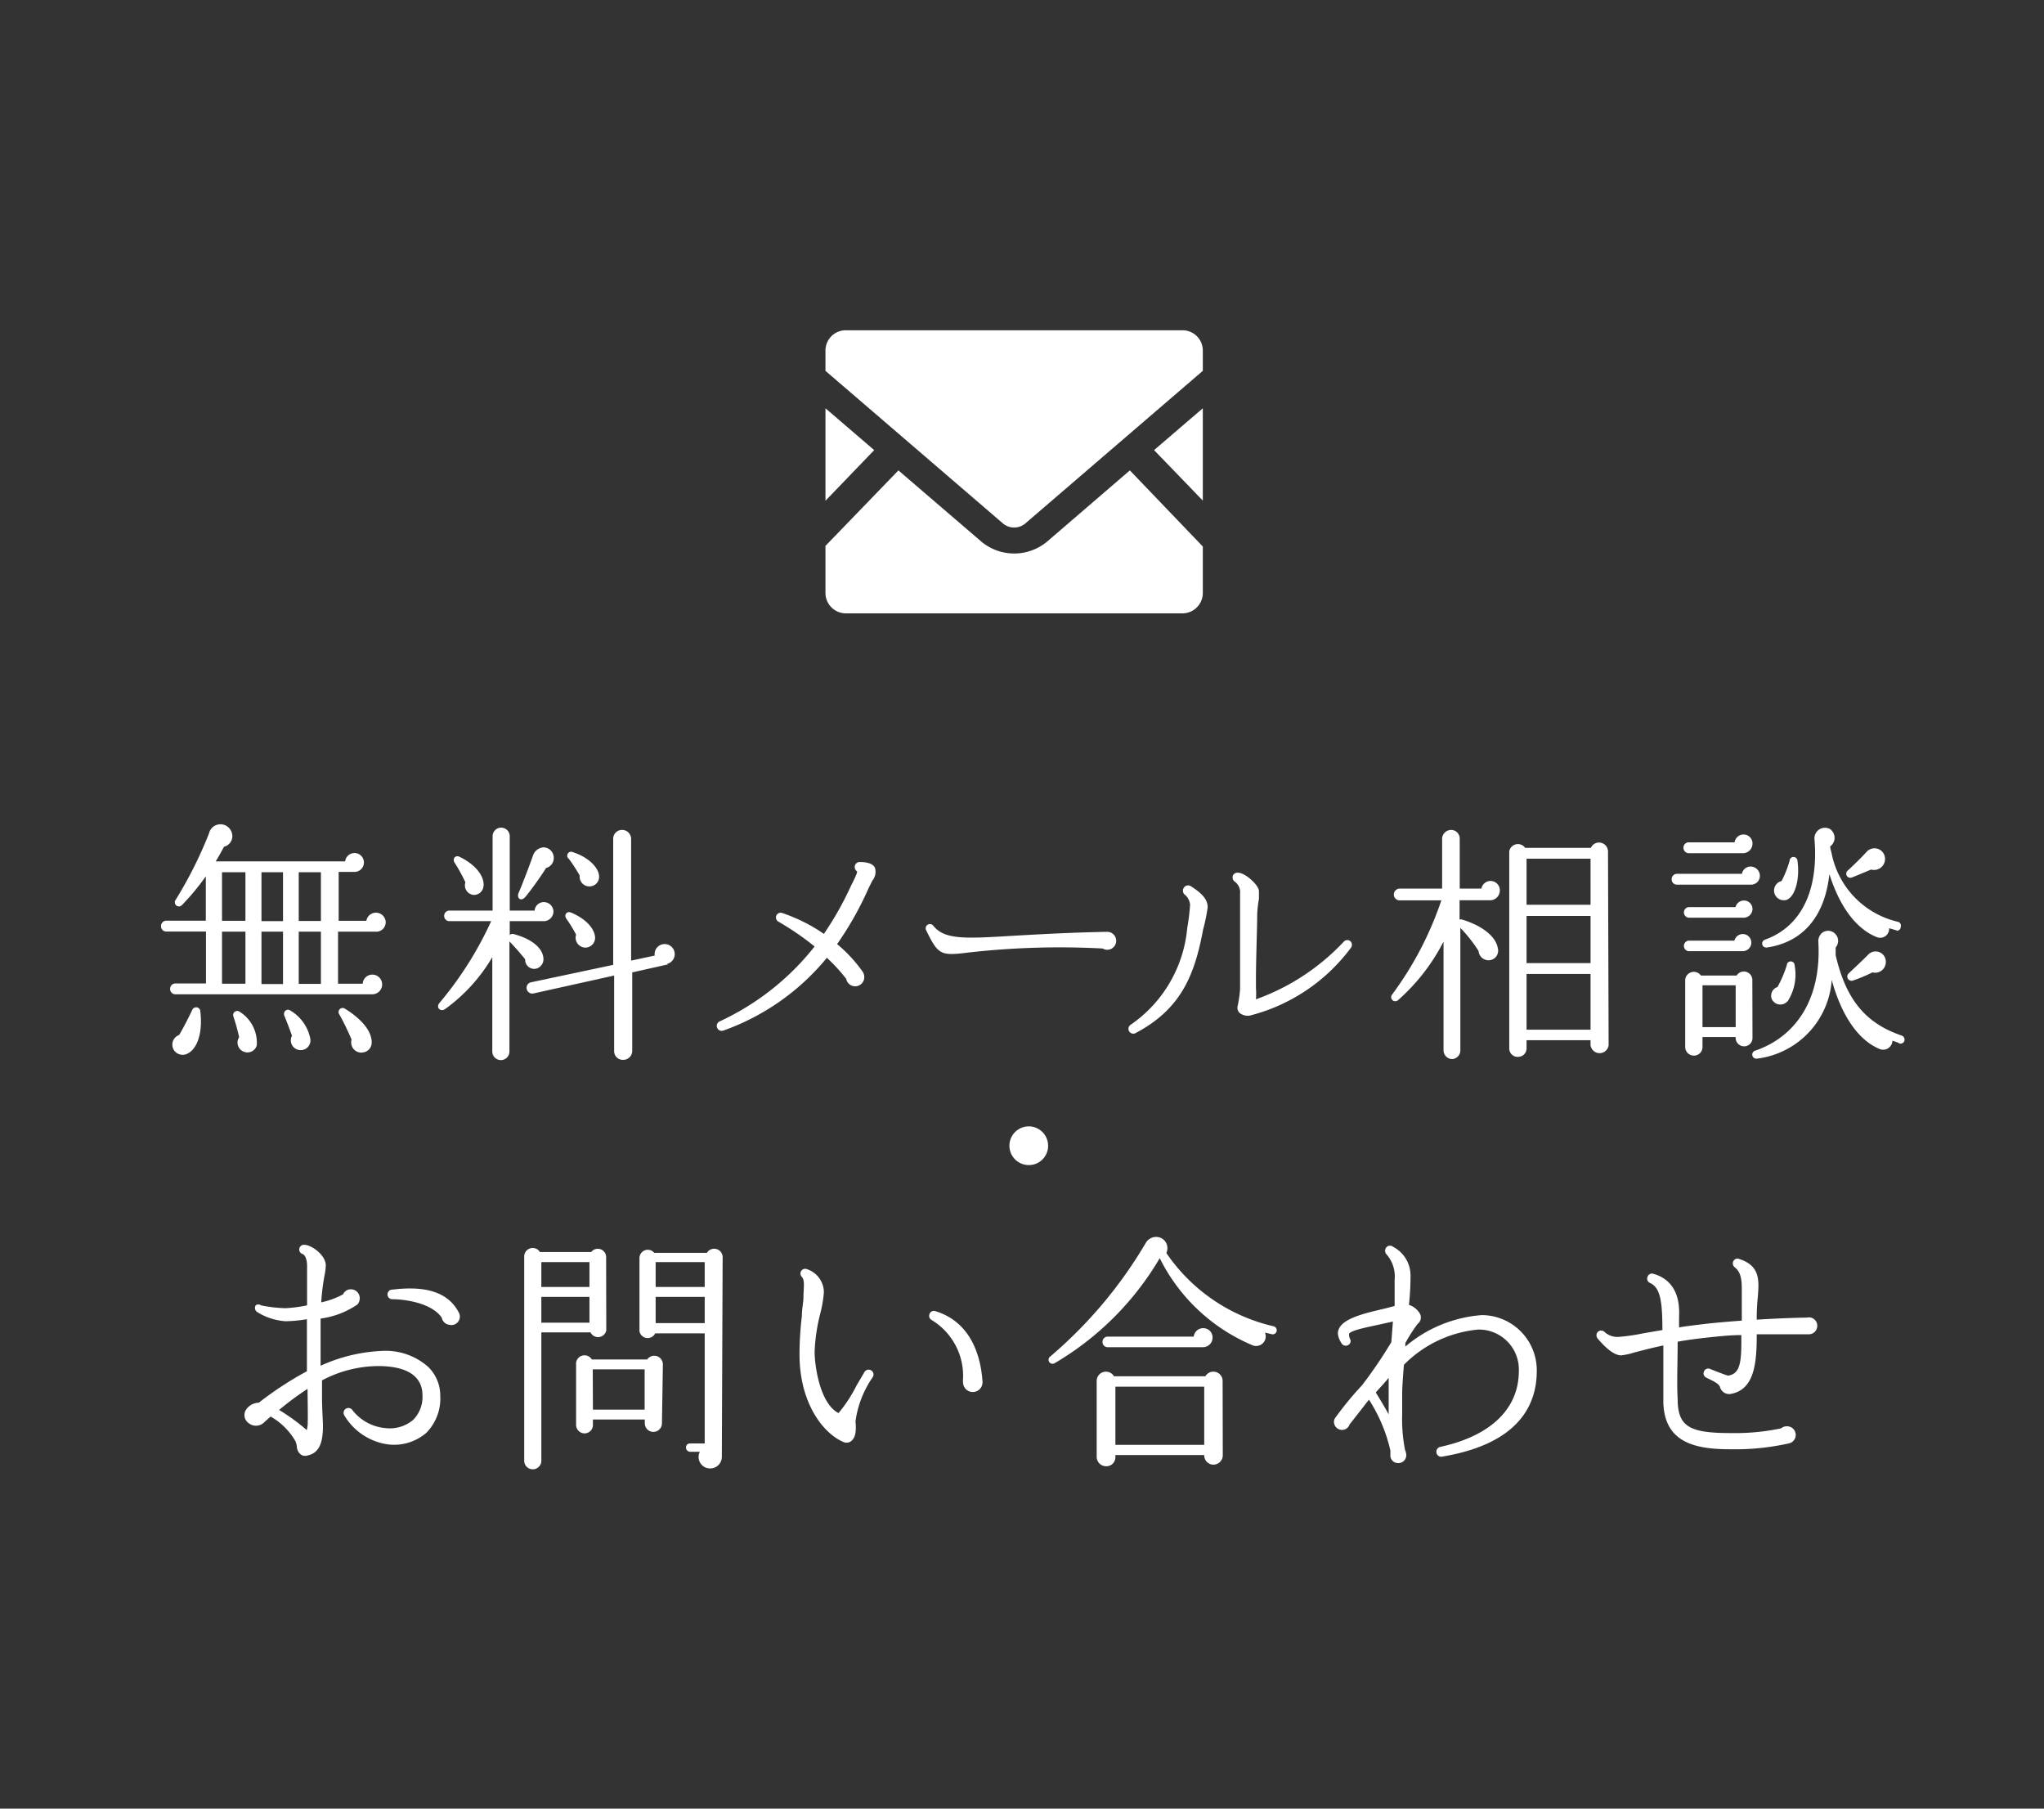
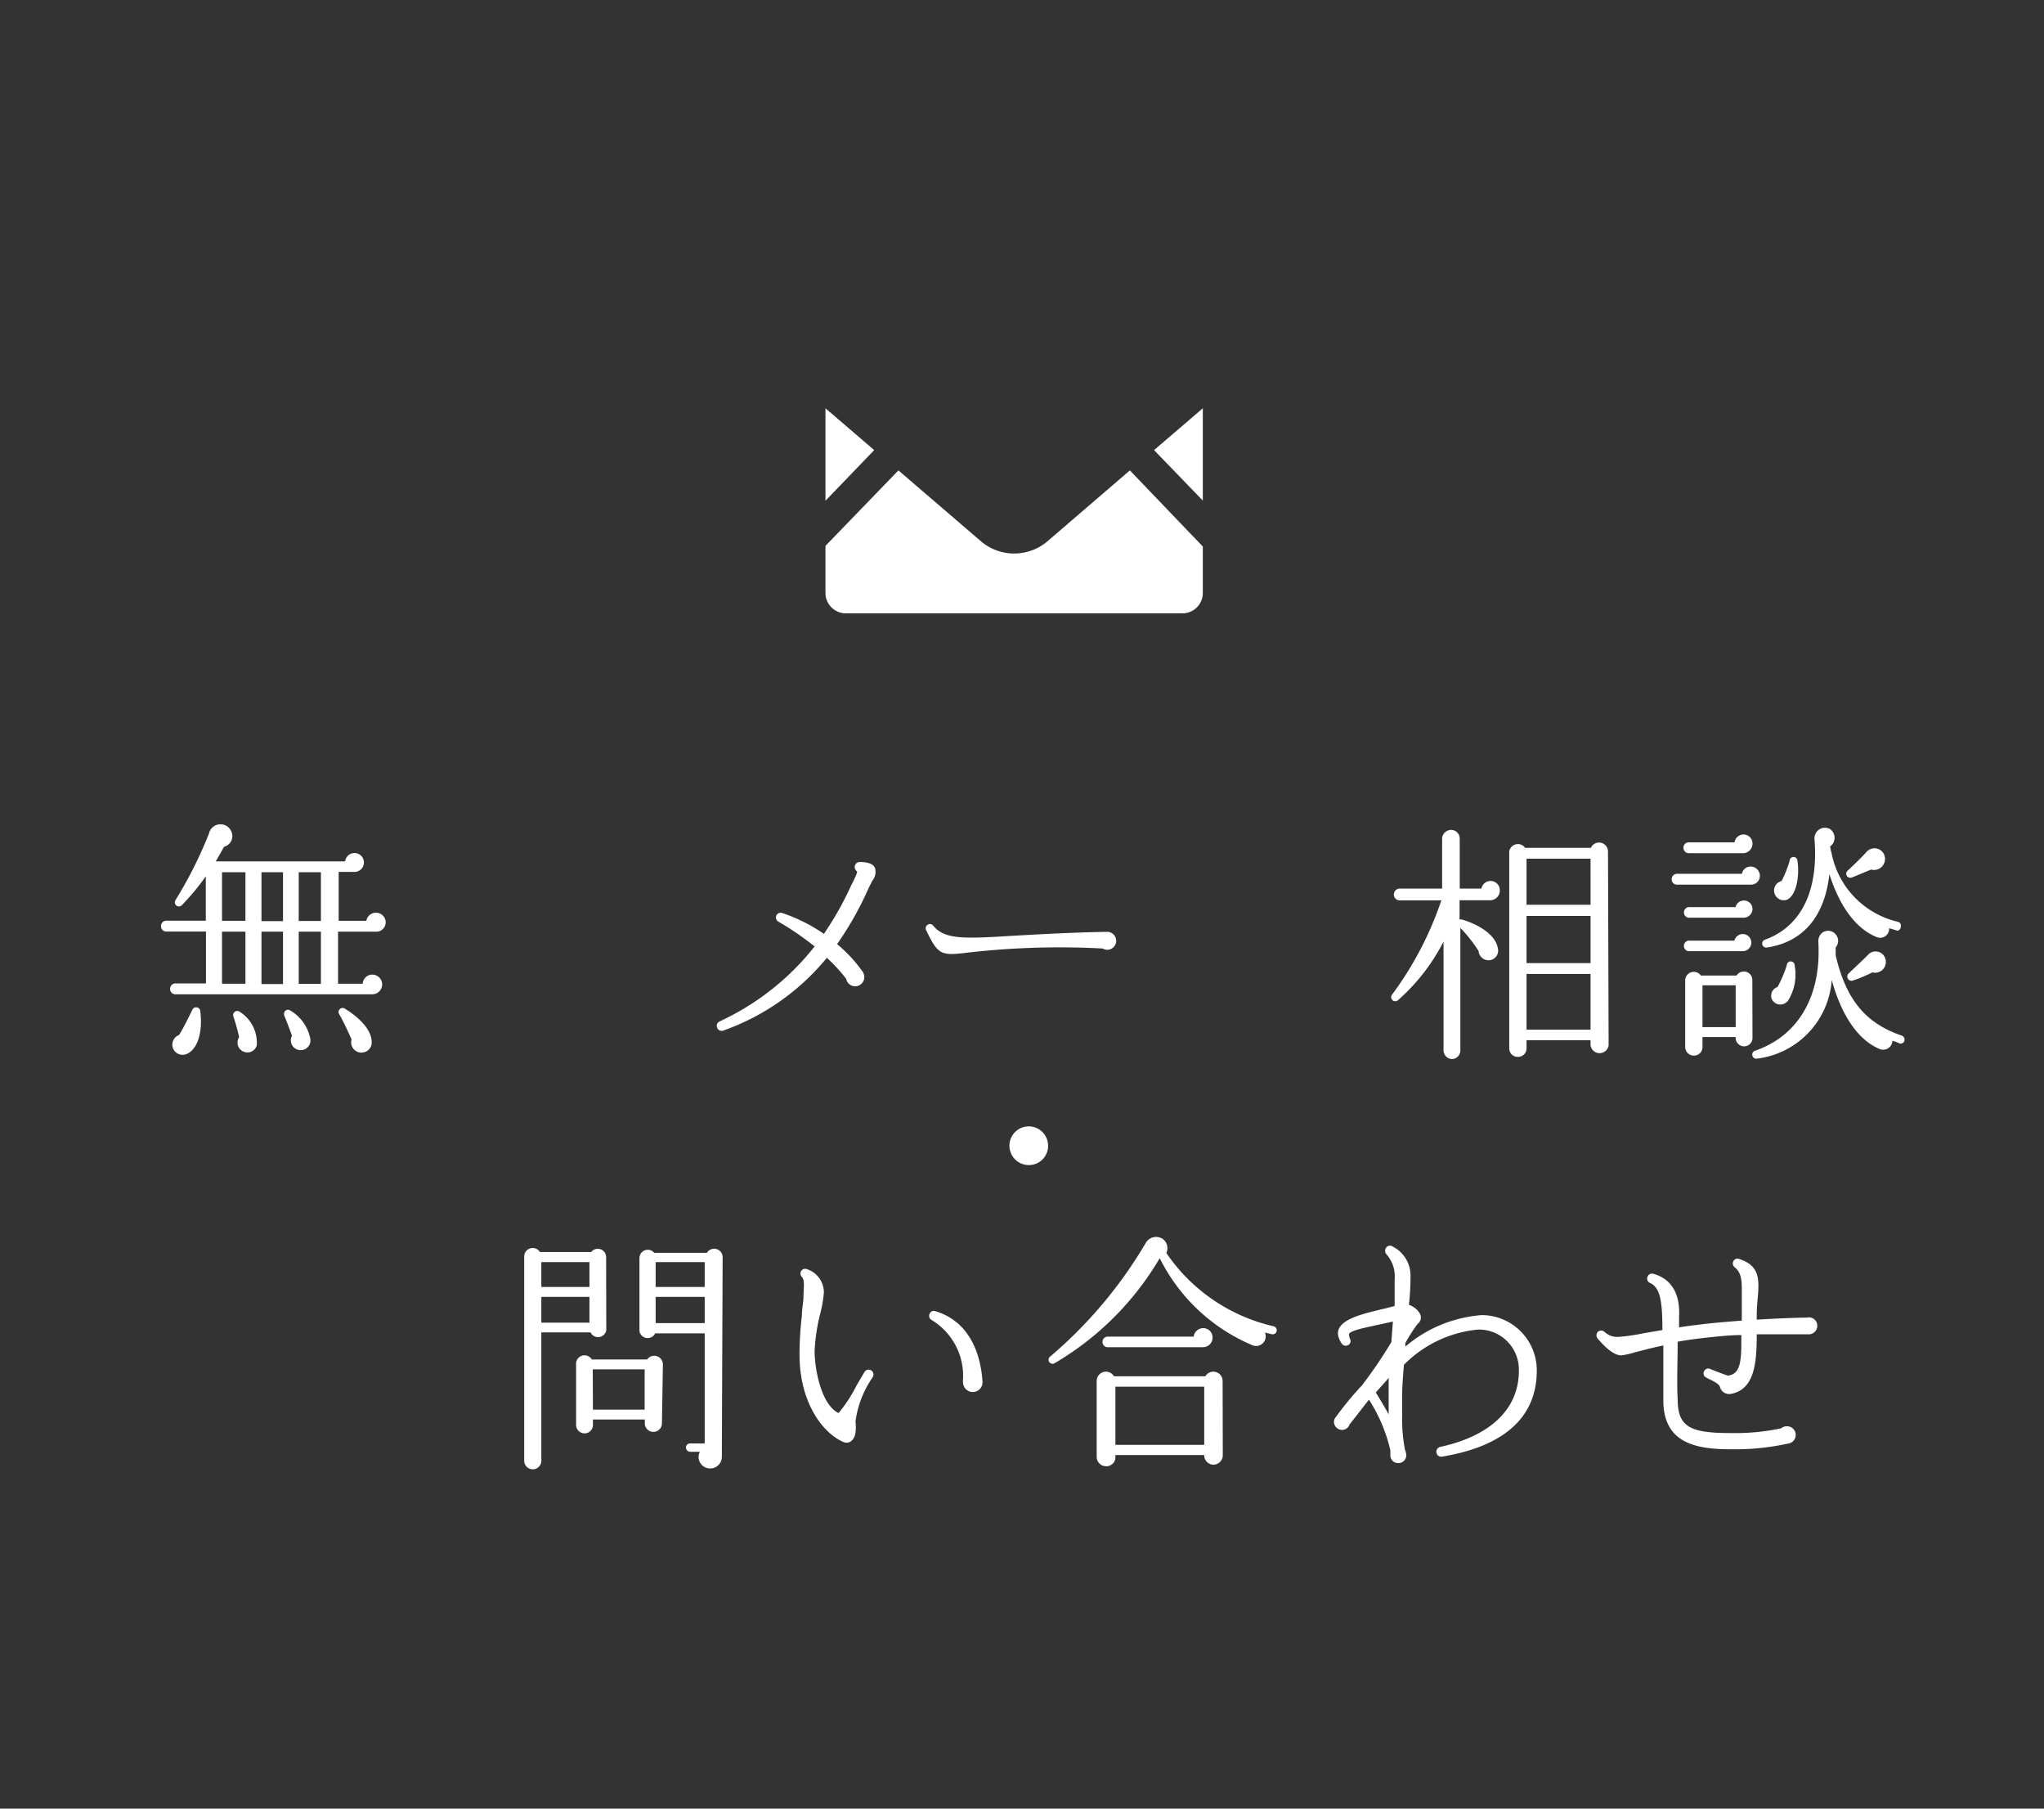
<svg xmlns="http://www.w3.org/2000/svg" viewBox="0 0 130 115">
  <rect x="0" y="0" width="130" height="115" fill="#333333" stroke="none" />
  <defs>
    <style>.cls-1{fill:none;}.cls-2{fill:#fff;}</style>
  </defs>
  <title>f_sodan</title>
  <g id="レイヤー_2" data-name="レイヤー 2">
    <g id="contents">
      <rect class="cls-1" width="130" height="115" />
      <path class="cls-2" d="M23.88,59.24H21.5v3.31h1.57a.61.61,0,0,1,.61-.58.62.62,0,1,1,0,1.25H11.16a.33.33,0,0,1-.34-.34.34.34,0,0,1,.34-.35h1.94v-3.3H10.58a.33.33,0,0,1-.34-.34.34.34,0,0,1,.34-.35h2.51V55.72a15,15,0,0,1-1.52,1.83.26.26,0,0,1-.42-.3A26.53,26.53,0,0,0,13.29,53a.75.75,0,0,1,1.41-.16.7.7,0,0,1-.45,1c-.18.32-.35.64-.53.93h8.23a.6.6,0,1,1,.59.67h-1v3.11h1.76a.62.62,0,0,1,1.23.06A.6.6,0,0,1,23.88,59.24ZM11.91,67a.66.66,0,0,1-.82-.19.65.65,0,0,1,.3-1c.24-.38.62-1.14.83-1.58a.27.27,0,0,1,.51,0C12.92,65.66,12.55,66.7,11.91,67Zm2.21-8.45h1.49V55.46H14.12Zm0,4h1.49V59.24H14.12Zm1.44,4.34a.62.62,0,0,1-.35-.94,12.84,12.84,0,0,0-.37-1.33.26.26,0,0,1,.4-.29,2.32,2.32,0,0,1,1.09,2.14A.61.61,0,0,1,15.56,66.89Zm1.07-8.32H18V55.46H16.63Zm0,4H18V59.24H16.63ZM19,66.76a.62.62,0,0,1-.43-.9c-.1-.3-.37-1-.48-1.26s.14-.5.37-.35a2.68,2.68,0,0,1,1.28,1.82A.62.62,0,0,1,19,66.76Zm0-8.2h1.41V55.46H19Zm0,4h1.41V59.24H19Zm4,4.37a.65.65,0,0,1-.64-.83c-.14-.34-.54-1.2-.78-1.6a.26.26,0,0,1,.35-.37c1.14.71,1.71,1.47,1.71,2.14A.63.63,0,0,1,23.07,66.92Z" />
-       <path class="cls-2" d="M34.53,58.57H32.42v.88a.26.26,0,0,1,.24-.06c1.15.3,1.84.88,1.9,1.52a.62.62,0,0,1-.5.69A.58.58,0,0,1,33.4,61c-.22-.29-.72-.86-1-1.14v7a.54.54,0,1,1-1.09,0v-6a10.8,10.8,0,0,1-3,3.3c-.3.21-.61-.11-.35-.4a22.67,22.67,0,0,0,3.28-5.19H28.53a.34.34,0,0,1,0-.67h2.8V53.17a.54.54,0,0,1,1.09,0V57.9H34a.59.59,0,0,1,.59-.54.61.61,0,0,1,.61.61A.62.62,0,0,1,34.53,58.57ZM30.1,56.9a.61.61,0,0,1-.5-.8,10.51,10.51,0,0,0-.67-1.22c-.18-.24,0-.54.3-.4,1.14.56,1.6,1.33,1.52,1.89A.61.61,0,0,1,30.1,56.9Zm4.63-1.71c-.29.48-1,1.47-1.31,1.83s-.58.06-.43-.26c.26-.61.72-1.81.93-2.42a.76.76,0,0,1,.64-.46.66.66,0,0,1,.66.67A.65.65,0,0,1,34.73,55.19Zm7.75,6.13-2.27.51v5a.57.57,0,0,1-.59.56.55.55,0,0,1-.56-.56v-4.8l-5.14,1.14a.36.36,0,0,1-.42-.29.35.35,0,0,1,.27-.42L39,61.35v-8a.56.56,0,0,1,.56-.58.57.57,0,0,1,.58.58v7.73l1.5-.32a.64.64,0,1,1,.78.53ZM37.3,60.25a.63.63,0,0,1-.66-.82,8.43,8.43,0,0,0-.61-1c-.18-.24,0-.53.3-.4.91.38,1.49,1,1.52,1.59A.63.63,0,0,1,37.3,60.25Zm.24-3.89a.62.62,0,0,1-.67-.69,10.14,10.14,0,0,0-.69-1.06.25.25,0,0,1,.27-.42c.93.3,1.6.93,1.65,1.49A.61.61,0,0,1,37.54,56.36Z" />
      <path class="cls-2" d="M55.48,56l-.24.48a20.7,20.7,0,0,1-2,3.55,9.15,9.15,0,0,1,1.63,1.76.63.63,0,0,1,.1.34.58.58,0,0,1-1.15.11,11,11,0,0,0-1.23-1.34A15,15,0,0,1,46,65.53a.31.31,0,0,1-.38-.16.31.31,0,0,1,.14-.42,16.53,16.53,0,0,0,6.05-4.77,18,18,0,0,0-2.29-1.57.31.31,0,0,1-.16-.35.3.3,0,0,1,.38-.21,10.6,10.6,0,0,1,2.66,1.33,20.36,20.36,0,0,0,1.73-3.07c.13-.26.45-.87.37-.91a.34.34,0,0,1-.14-.27.32.32,0,0,1,.29-.32c.19,0,.85,0,1,.38A.88.88,0,0,1,55.48,56Z" />
      <path class="cls-2" d="M70.13,60.31a51.64,51.64,0,0,0-8.58.26c-1.73.22-1.89.13-2.64-1.41a.27.27,0,0,1,.43-.32c.71.91,2,.85,4.93.67,1.41-.08,3.78-.22,6.15-.26a.57.57,0,1,1-.29,1.06Z" />
-       <path class="cls-2" d="M76.52,59.1c-.53,2.83-1.36,5.06-4.34,6.61a.31.31,0,0,1-.3-.53A8.38,8.38,0,0,0,75.51,59a13.1,13.1,0,0,0,.18-1.47.93.93,0,0,0-.37-.67.34.34,0,0,1,0-.45.32.32,0,0,1,.42-.06c.53.34,1.07.75,1.07,1.33A10.82,10.82,0,0,1,76.52,59.1Zm3,5.47a.83.83,0,0,1-.7-.18.46.46,0,0,1-.11-.4,7.59,7.59,0,0,0,.16-1.1c0-1.41,0-3.47,0-4.64V56.82a.83.83,0,0,0-.35-.77.33.33,0,0,1-.08-.43.34.34,0,0,1,.3-.13c.46,0,1.33.8,1.33,1.17,0,.08,0,.22,0,.5a6.64,6.64,0,0,0-.11.95c0,.83-.08,2.91-.08,4.08v.64a4.91,4.91,0,0,1,0,.71,14.22,14.22,0,0,0,5.6-3.68.3.3,0,0,1,.42,0,.32.32,0,0,1,0,.43A11.56,11.56,0,0,1,79.51,64.57Z" />
      <path class="cls-2" d="M94.83,57.24h-2v1.23a.28.28,0,0,1,.16,0c1.14.34,2.13,1,2.27,1.81a.61.61,0,0,1-.77.75.63.63,0,0,1-.45-.56A9.18,9.18,0,0,0,92.88,59V66.8a.55.55,0,0,1-.53.54.56.56,0,0,1-.54-.54V59.87a12.63,12.63,0,0,1-2.9,3.73.26.26,0,0,1-.38-.35,21.62,21.62,0,0,0,3.14-6H89a.37.37,0,0,1-.35-.37.38.38,0,0,1,.35-.38h2.72V53.3a.58.58,0,0,1,.58-.53.55.55,0,0,1,.54.53v3.2h1.38a.59.59,0,0,1,1.17.13A.62.62,0,0,1,94.83,57.24Zm7.48,9.22a.58.58,0,0,1-1.15,0v-.32H97.09v.53a.54.54,0,0,1-.56.53.53.53,0,0,1-.54-.53V54.13A.56.56,0,0,1,97,53.91h4.18a.57.57,0,0,1,1.09.22Zm-5.22-8.93h4.07V54.6H97.09Zm0,3.71h4.07v-3H97.09Zm0,4.23h4.07V61.93H97.09Z" />
      <path class="cls-2" d="M111.35,56.25h-4.69a.33.33,0,0,1-.34-.34.34.34,0,0,1,.34-.35h4.13a.55.55,0,0,1,.56-.46.59.59,0,0,1,.58.59A.56.56,0,0,1,111.35,56.25Zm-.51,2.1h-3.46a.34.34,0,0,1,0-.67h3a.55.55,0,0,1,.54-.42.54.54,0,0,1,.54.54A.57.57,0,0,1,110.83,58.35Zm0,2.13h-3.46a.34.34,0,0,1,0-.67h2.93a.55.55,0,0,1,.53-.42.54.54,0,1,1,0,1.09Zm0-6.23h-3.43a.34.34,0,0,1-.34-.35.33.33,0,0,1,.34-.34h2.91a.58.58,0,0,1,.56-.5.57.57,0,0,1,.58.58A.61.61,0,0,1,110.82,54.25ZM111.46,66a.53.53,0,0,1-.53.53.54.54,0,0,1-.54-.59h-2.11v.64a.54.54,0,0,1-.54.54.55.55,0,0,1-.56-.54V62.3a.55.55,0,0,1,1-.27h2.27a.54.54,0,0,1,1,.27Zm-3.18-.69h2.11V62.65h-2.11Zm12.48,1-.4-.14a.59.59,0,0,1-.86.51c-1.26-.54-2.35-2-3-4.37a5.42,5.42,0,0,1-4.74,5,.26.26,0,0,1-.11-.51c2.67-.93,4.19-3.39,4-6.88a.7.7,0,0,1,.22-.59.62.62,0,0,1,.88.08.63.63,0,0,1,0,.83v.5c.67,2.87,1.94,4.34,4.21,5.11a.28.28,0,0,1,.16.34A.26.26,0,0,1,120.76,66.33Zm-.13-7.15-.48-.14a.57.57,0,0,1-.8.56c-1.26-.51-2.32-1.86-3-4-.29,2.69-1.68,4.34-4,4.67-.32,0-.37-.4-.1-.5,2.29-.82,3.43-3.1,3.15-6.42a.67.67,0,0,1,1-.61.68.68,0,0,1,0,1.1c0,.13.1.43.11.53a5.59,5.59,0,0,0,4.19,4.26.24.24,0,0,1,.19.3A.25.25,0,0,1,120.63,59.18Zm-6.95,4.51a.6.6,0,0,1-1-.16.58.58,0,0,1,.37-.75,7.52,7.52,0,0,0,.59-1.38.25.25,0,0,1,.5,0A3.14,3.14,0,0,1,113.68,63.69Zm0-6.47a.62.62,0,1,1-.37-1.18,7.1,7.1,0,0,0,.51-1.28.25.25,0,0,1,.5,0C114.48,55.85,114.19,57,113.63,57.22ZM119,55.29c-.26.11-1,.42-1.23.51a.26.26,0,0,1-.27-.43c.35-.32.9-.85,1.23-1.22a.67.67,0,0,1,1.14.3A.7.7,0,0,1,119,55.29Zm.1,6.53a9.08,9.08,0,0,1-1.26.53.27.27,0,0,1-.27-.45c.22-.21,1-.94,1.23-1.18a.65.65,0,0,1,1.14.45A.68.68,0,0,1,119.06,61.82Z" />
      <path class="cls-2" d="M65.43,74.08a1.23,1.23,0,1,1,1.23-1.23A1.22,1.22,0,0,1,65.43,74.08Z" />
-       <path class="cls-2" d="M27.12,91.1a3.14,3.14,0,0,1-2.45.74A3.85,3.85,0,0,1,21.9,90a.31.31,0,0,1,.1-.43.31.31,0,0,1,.42.1,3,3,0,0,0,2.16,1.14,2.28,2.28,0,0,0,1.71-.54,2.07,2.07,0,0,0,.58-1.54c0-1.55-1.54-1.87-2.82-1.87a7.73,7.73,0,0,0-3.57.91l0,1c0,.87.06,1.54.06,1.91,0,1.17-.3,1.73-1,1.87a.48.48,0,0,1-.4-.06.67.67,0,0,1-.26-.5,1,1,0,0,0-.13-.42,4.2,4.2,0,0,0-1.54-1.5l-.48.43a.74.74,0,0,1-.9,0,.63.63,0,0,1-.22-.8,1,1,0,0,1,.85-.51,21.64,21.64,0,0,1,3.06-2c0-1.11,0-2.21,0-3.31a9,9,0,0,1-1.34.13,3.85,3.85,0,0,1-1.83-.59.31.31,0,0,1-.08-.43A.29.29,0,0,1,16.6,83a8.59,8.59,0,0,0,1.57.18A9,9,0,0,0,19.53,83c0-1.75,0-1.26,0-2.51,0-.37-.1-.66-.27-.75a.3.3,0,0,1,.1-.59c.43,0,1.36.64,1.36,1.31a3.85,3.85,0,0,1-.08.64,13.78,13.78,0,0,0-.21,1.71,5.27,5.27,0,0,0,1.39-.51.53.53,0,0,1,.5-.32.56.56,0,0,1,.56.56.62.62,0,0,1-.14.4,5.4,5.4,0,0,1-2.35.9c0,1,0,2,0,3a10.5,10.5,0,0,1,3.83-.94,4.1,4.1,0,0,1,3,1A2.54,2.54,0,0,1,28,88.73,3.11,3.11,0,0,1,27.12,91.1Zm-7.56-2.79a19,19,0,0,0-1.81,1.34,13,13,0,0,1,1.76,1.28,1.63,1.63,0,0,0,.06-.51C19.59,90.11,19.56,88.65,19.56,88.31Zm9.08-4.07a.55.55,0,0,1-.54-.45c-.62-.93-2.32-1.18-3.15-1.18a.3.3,0,0,1,0-.61c1.5-.18,3.38-.14,4.21,1.42A.54.54,0,0,1,28.64,84.25Z" />
      <path class="cls-2" d="M38.56,84.58a.53.53,0,0,1-1,.14H34.43v8.16a.54.54,0,0,1-1.09,0v-13a.54.54,0,0,1,1-.27h3.26a.53.53,0,0,1,.95.34Zm-4.13-2.75h3.06V80.25H34.43Zm0,2.27h3.06V82.46H34.43Zm7.67,6.4a.54.54,0,0,1-1.09,0v-.24h-3.3v.34a.53.53,0,0,1-.53.54.54.54,0,0,1-.54-.54V86.78a.54.54,0,0,1,1-.34h3.52a.55.55,0,0,1,1,.34Zm-4.39-.87H41V87.07h-3.3Zm8.2,3a.74.74,0,0,1-.74.74.73.73,0,0,1-.66-1.06h-.62a.27.27,0,0,1-.26-.27.25.25,0,0,1,.26-.26h.93v-7H41.67a.53.53,0,0,1-1-.14V80a.53.53,0,0,1,.94-.34h3.35a.54.54,0,0,1,1,.32ZM41.7,81.83h3.12V80.25H41.7Zm0,2.3h3.12V82.46H41.7Z" />
      <path class="cls-2" d="M54.41,90.38c.06.61,0,1-.24,1.22a.47.47,0,0,1-.5.1c-1.31-.54-2.82-2.48-2.82-5.57A20.85,20.85,0,0,1,51,83.67c0-.46.1-.88.1-1.17,0-.59.11-1.07-.1-1.31a.3.3,0,0,1,.26-.51,1.56,1.56,0,0,1,1.14,1.47,7.59,7.59,0,0,1-.22,1.33,11.71,11.71,0,0,0-.37,2.46c0,.91.34,3.31,1.52,3.91a9,9,0,0,0,1.15-1.76l.5-.85a.31.31,0,0,1,.42-.11.31.31,0,0,1,.11.43A6.42,6.42,0,0,0,54.41,90.38Zm7.46-1.87a.62.62,0,0,1-.62-.62.8.8,0,0,1,0-.21,4.15,4.15,0,0,0-2-3.75.29.29,0,0,1-.14-.35.29.29,0,0,1,.38-.21c1.87.56,2.85,2.24,3,4.5A.62.62,0,0,1,61.87,88.51Z" />
      <path class="cls-2" d="M80.91,84.84l-.46-.11a.61.61,0,0,1-.83.79A11.61,11.61,0,0,1,73.76,80a18.78,18.78,0,0,1-6.67,6.67.25.25,0,0,1-.29-.42A28.33,28.33,0,0,0,72.89,79a.76.76,0,0,1,1-.26.72.72,0,0,1,.29.93A11.31,11.31,0,0,0,81,84.33a.26.26,0,0,1-.1.51Zm-3.14,7.7a.6.6,0,0,1-.59.59.59.59,0,0,1-.59-.61H70.94v.13a.57.57,0,0,1-.58.58.6.6,0,0,1-.61-.58V87.8a.59.59,0,0,1,1.1-.29h5.81a.59.59,0,0,1,1.1.29Zm-1.26-6.88H70.4a.34.34,0,0,1,0-.67h5.52a.61.61,0,0,1,.61-.54.59.59,0,0,1,.59.61A.61.61,0,0,1,76.51,85.66Zm-5.57,6.21h5.65v-3.7H70.94Z" />
      <path class="cls-2" d="M91.71,92.62a.3.3,0,0,1-.35-.26A.31.31,0,0,1,91.6,92c3.22-.7,5-2.43,5-4.83A2.54,2.54,0,0,0,94,84.54a7.63,7.63,0,0,0-4.71,2.24c-.06.75-.11,1.41-.11,1.81s0,.9,0,1.33a10.18,10.18,0,0,0,.18,2.27.88.88,0,0,1,.08.34.5.5,0,0,1-.51.5.49.49,0,0,1-.5-.54c0-.08,0-.16,0-.26A10.14,10.14,0,0,0,87.07,89c-.08.1-.16.19-.24.3l-1,1.28a.5.5,0,0,1-.48.34.52.52,0,0,1-.51-.51.48.48,0,0,1,.13-.32,20.52,20.52,0,0,1,1.65-2,29.54,29.54,0,0,0,1.87-2.75l.1-1.31-1,.22c-.58.13-1.76.35-1.79.58a.68.68,0,0,0,.08.34.29.29,0,0,1-.19.38.31.31,0,0,1-.38-.16,1.34,1.34,0,0,1-.22-.59c0-.9,1.5-1.25,3-1.6l.61-.16q0-.84,0-1.68a2.12,2.12,0,0,0-.54-1.63.34.34,0,0,1,0-.4.3.3,0,0,1,.43-.06,2.06,2.06,0,0,1,1.12,1.89,17,17,0,0,1-.1,1.81,1.24,1.24,0,0,1,.66.5.51.51,0,0,1-.11.71,10.29,10.29,0,0,0-.78,1.22l0,.22a8.49,8.49,0,0,1,4.87-2,3.51,3.51,0,0,1,3.49,3.58C97.73,89.26,96.67,91.8,91.71,92.62ZM87.5,88.54q.48.77.82,1.39c0-.79,0-1.54,0-2.32C88.06,87.93,87.77,88.23,87.5,88.54Z" />
      <path class="cls-2" d="M115,84.84c-.61,0-2.21,0-3.27,0,0,1.73-.11,3.52-1.65,3.79a.6.6,0,0,1-.69-.45c-.11-.27-.64-.45-.91-.61a.29.29,0,0,1-.1-.38.29.29,0,0,1,.4-.14c.35.14.86.34,1.12.42.7-.1.85-.7.85-2.08v-.5c-.7,0-1.44.08-2.18.16s-1.3.16-1.87.26c0,1.33-.06,2.63,0,3.62,0,1.76.71,2.19,3.35,2.19a14.17,14.17,0,0,0,3.23-.3.53.53,0,0,1,.35-.13.55.55,0,0,1,.13,1.09,15.67,15.67,0,0,1-3.68.37c-2.19,0-4.23-.37-4.29-3,0-1.2,0-2.4,0-3.6-.78.16-1.42.34-1.86.45a4.19,4.19,0,0,1-.82.18c-.59,0-1.28-.82-1.49-1.06a.32.32,0,0,1,0-.43.31.31,0,0,1,.43,0A1.2,1.2,0,0,0,103,85a12,12,0,0,0,1.5-.22l1.23-.21c0-1.86-.14-2.71-.8-3a.3.3,0,0,1-.14-.4.29.29,0,0,1,.35-.18c.67.18,1.76.75,1.65,2.75,0,.22,0,.43,0,.66.48-.08,1-.14,1.57-.21.85-.1,1.67-.16,2.42-.22,0-.67,0-1.33,0-2s-.08-1.1-.45-1.39a.31.31,0,0,1-.06-.43.28.28,0,0,1,.34-.1c1.34.43,1.28,1.34,1.18,2.5a12.75,12.75,0,0,0-.06,1.36c1.62-.1,2.82-.13,3.19-.13a.53.53,0,0,1,.66.5A.54.54,0,0,1,115,84.84Z" />
      <polygon class="cls-2" points="76.5 31.83 73.4 28.62 76.5 25.96 76.5 31.83" />
      <polygon class="cls-2" points="55.6 28.62 52.5 31.84 52.5 25.96 55.6 28.62" />
      <path class="cls-2" d="M76.5,34.75v3A1.3,1.3,0,0,1,75.2,39H53.8a1.3,1.3,0,0,1-1.3-1.29v-3l4.64-4.8,5.3,4.55a3.27,3.27,0,0,0,4.13,0l5.29-4.55Z" />
-       <path class="cls-2" d="M76.5,22.29v1.29L65.18,33.31a1.11,1.11,0,0,1-1.36,0L52.5,23.58V22.29A1.29,1.29,0,0,1,53.8,21H75.2A1.29,1.29,0,0,1,76.5,22.29Z" />
    </g>
  </g>
</svg>